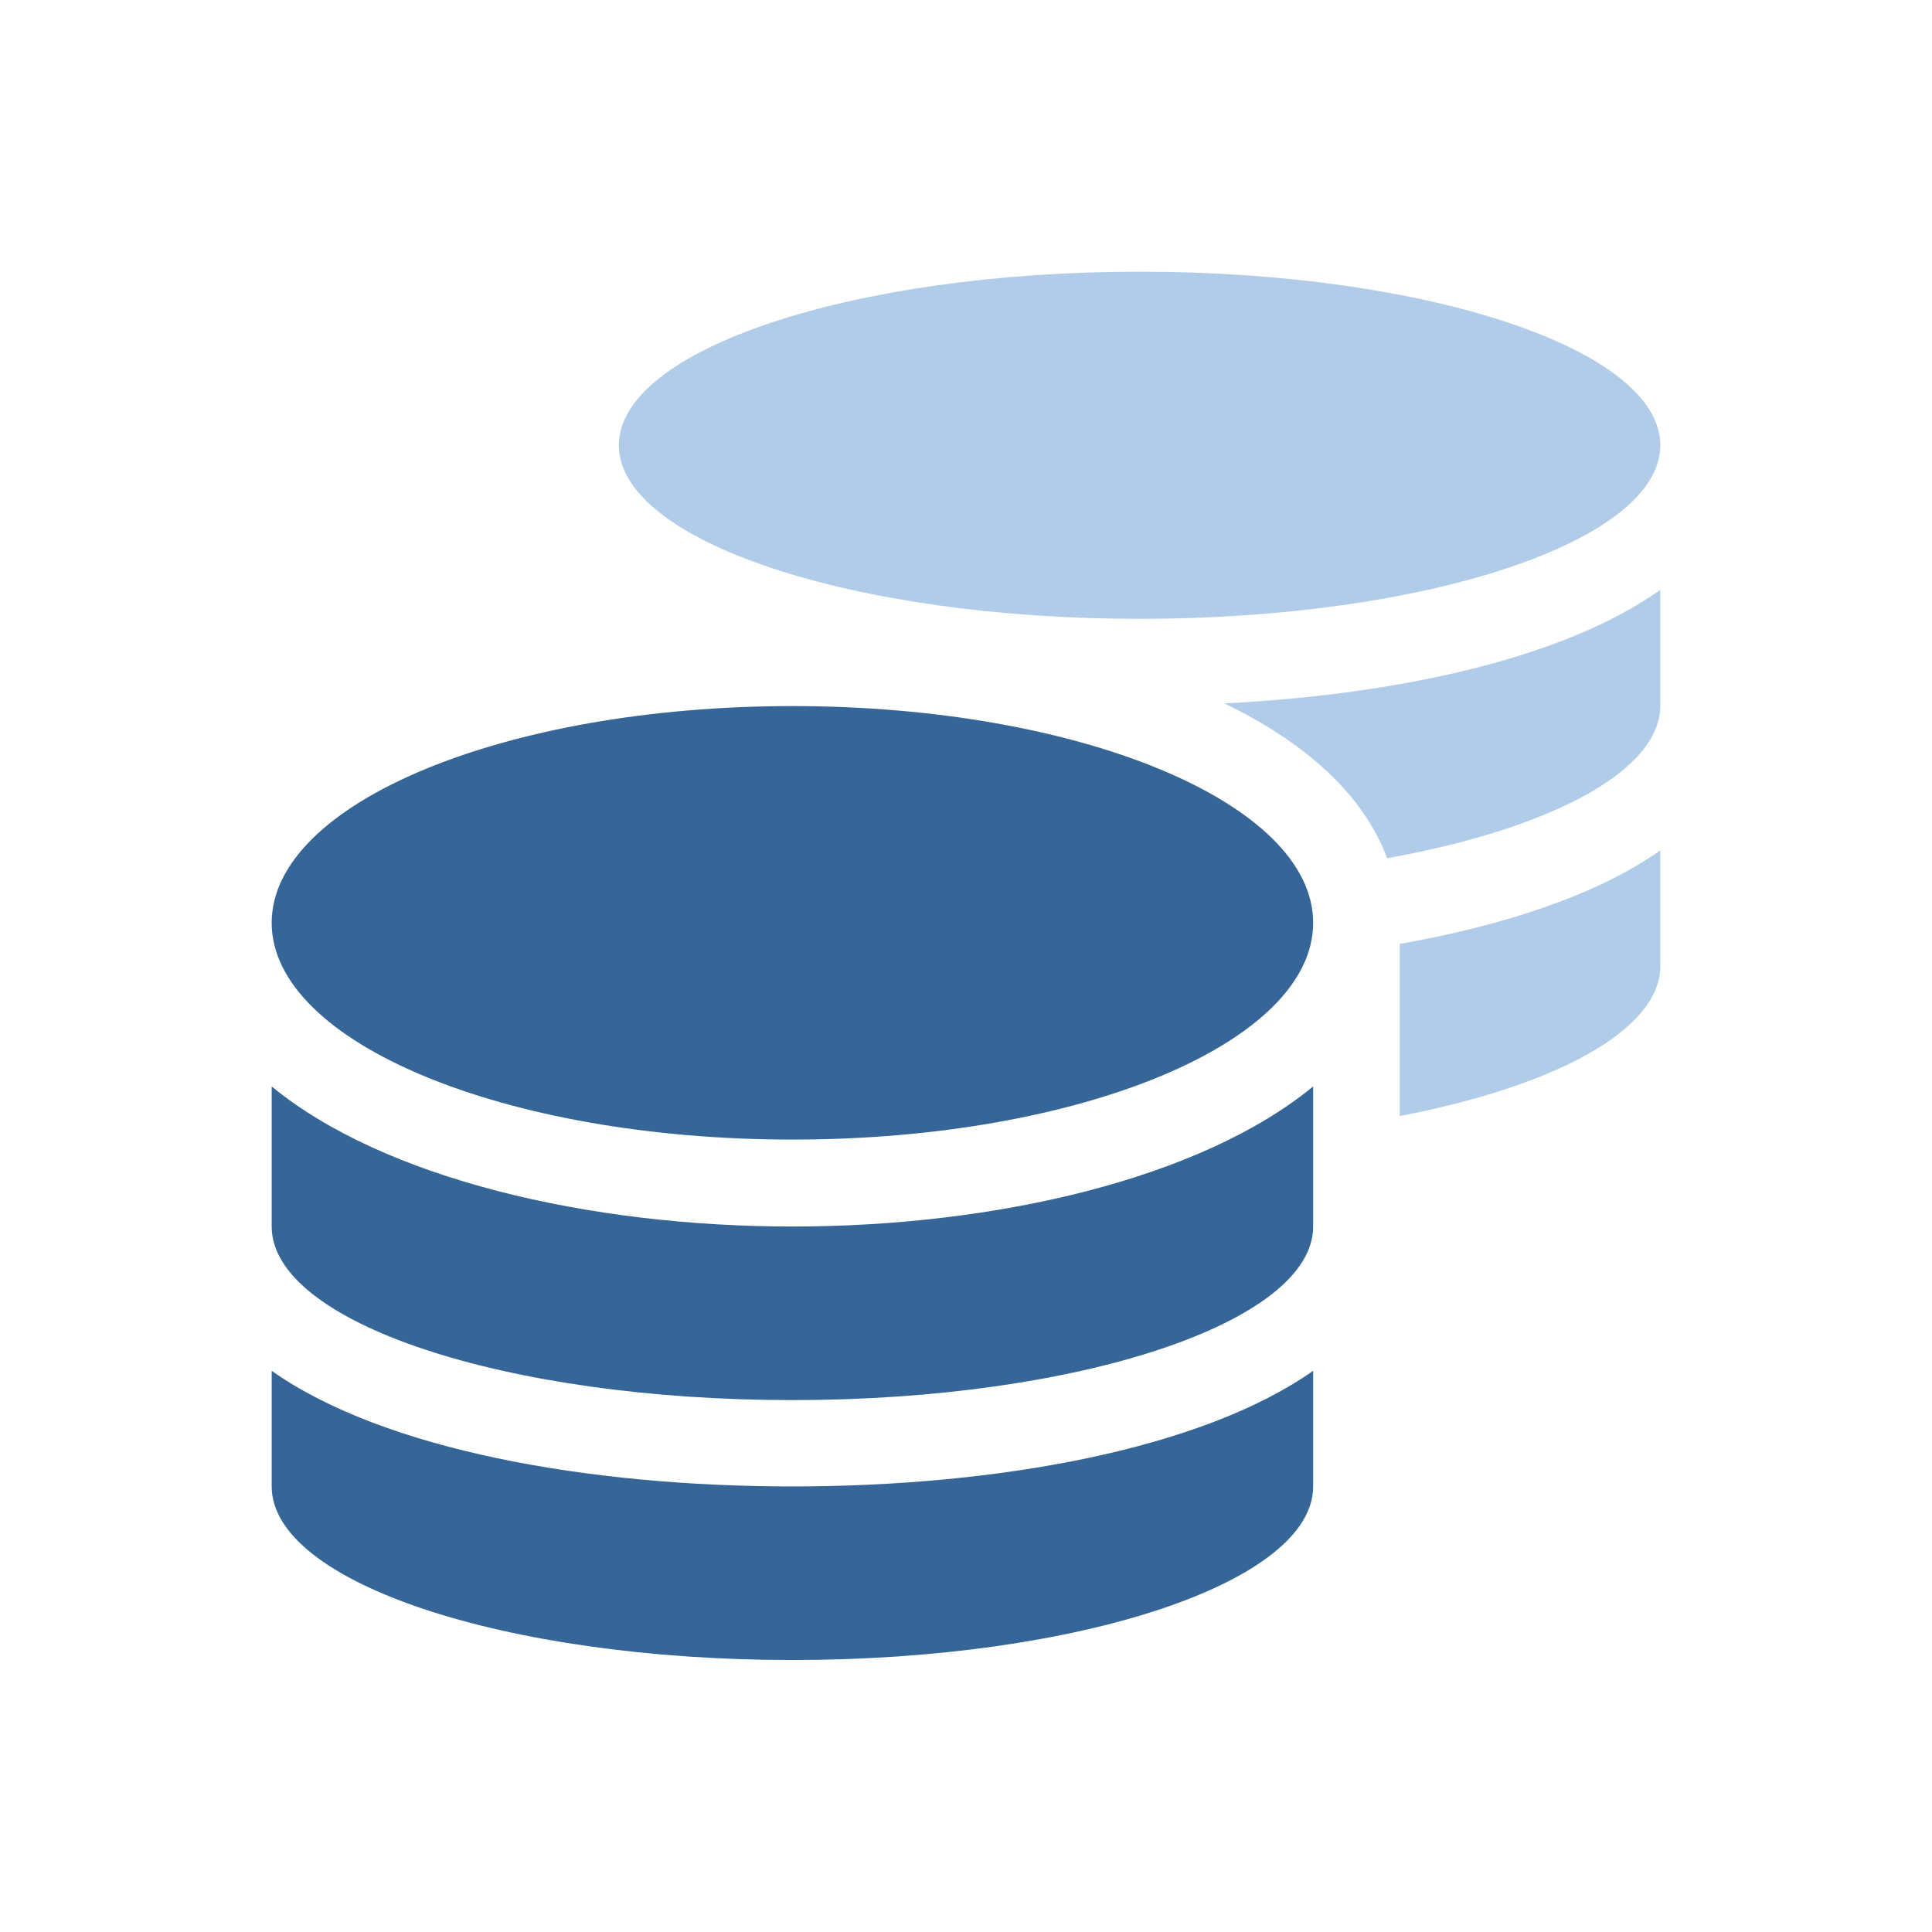
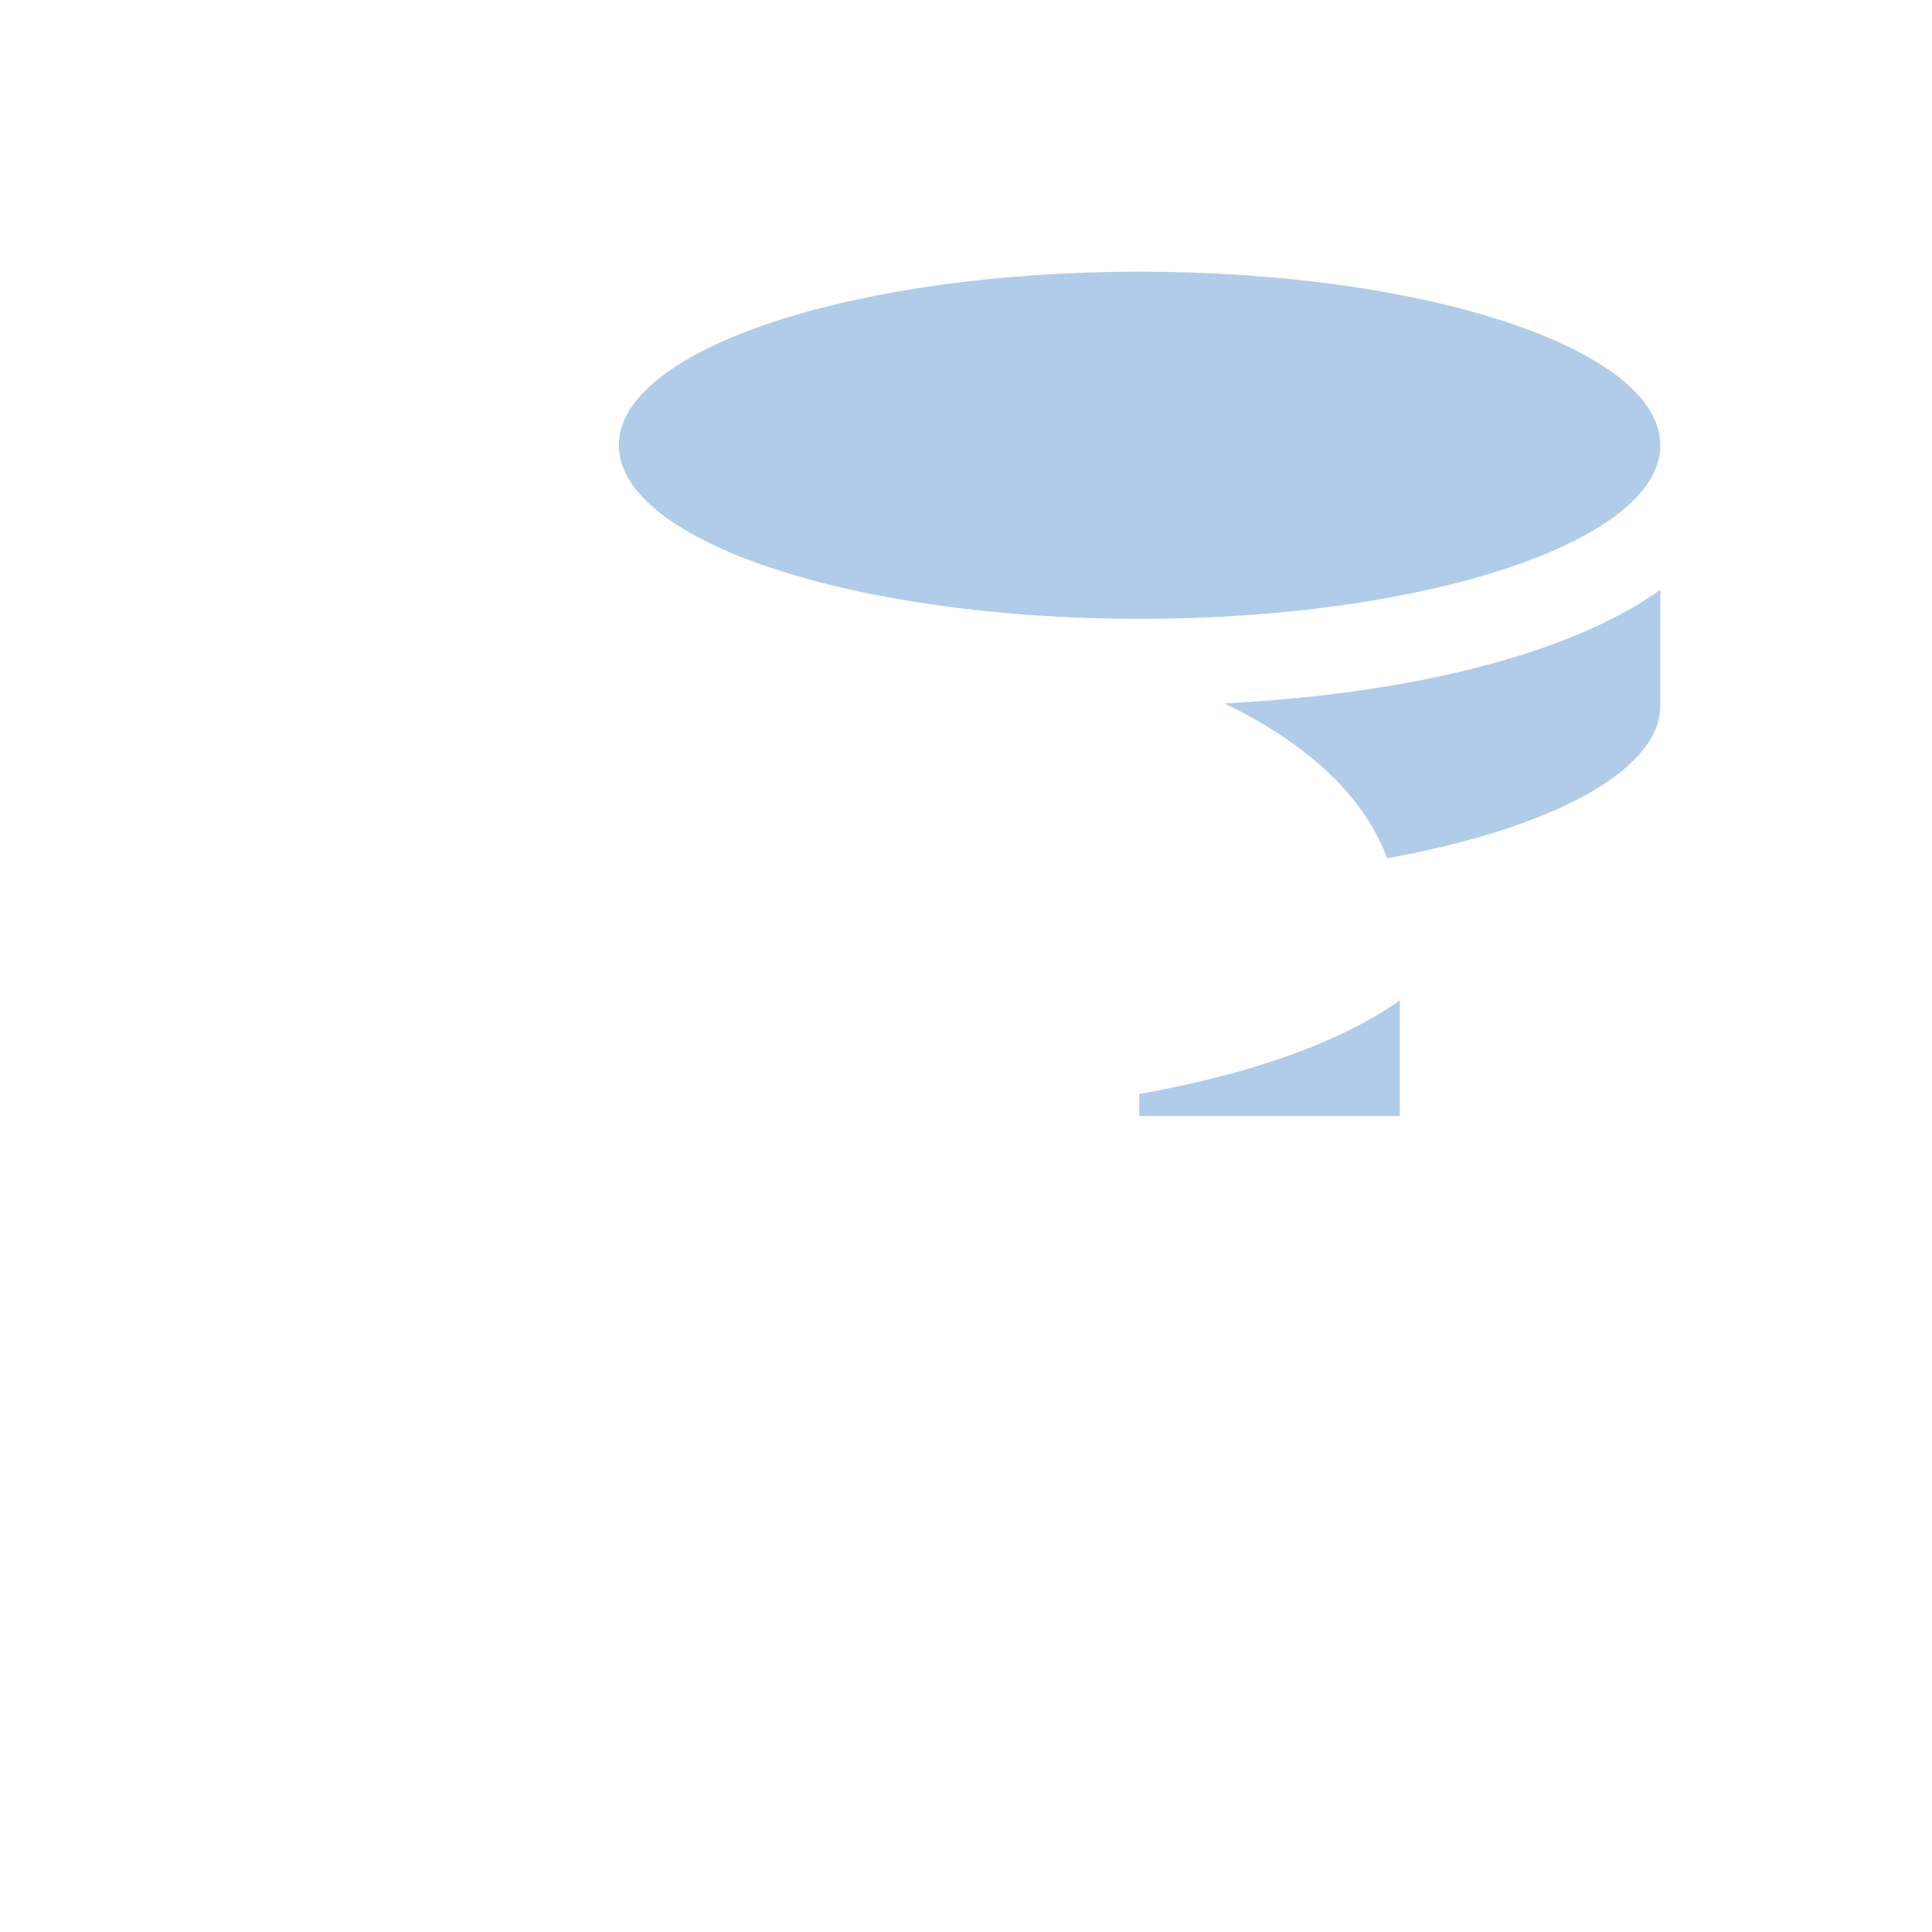
<svg xmlns="http://www.w3.org/2000/svg" version="1.1" id="Layer_1" x="0px" y="0px" viewBox="0 0 640 640" style="enable-background:new 0 0 640 640;" xml:space="preserve">
  <style type="text/css">
	.st0{fill:#B0CCE8;}
	.st1{fill:#356697;}
</style>
-   <path class="st0" d="M463.7,369.7c51.5-9.9,86.3-28.5,86.3-49.7v-38.3c-20.8,14.7-51.5,24.8-86.3,31V369.7z M459.5,284.3  c53.9-9.7,90.5-28.8,90.5-50.6v-38.3c-31.8,22.6-86.6,34.7-144.4,37.6C432.1,245.8,451.6,263,459.5,284.3z M550,147.5  c0-31.8-77.3-57.5-172.5-57.5S205,115.8,205,147.5S282.2,205,377.5,205S550,179.2,550,147.5z" />
-   <path class="st1" d="M262.5,377.5c95.3,0,172.5-32.1,172.5-71.8s-77.3-71.8-172.5-71.8S90,266,90,305.7S167.3,377.5,262.5,377.5z   M90,454.1v38.3c0,31.8,77.3,57.5,172.5,57.5S435,524.1,435,492.4v-38.3c-37.1,26.1-104.9,38.3-172.5,38.3S127.1,480.3,90,454.1z   M90,359.9v46.4c0,31.8,77.3,57.5,172.5,57.5S435,437.9,435,406.3v-46.4c-37.1,30.5-105,46.4-172.5,46.4S127.1,390.4,90,359.9z" />
+   <path class="st0" d="M463.7,369.7v-38.3c-20.8,14.7-51.5,24.8-86.3,31V369.7z M459.5,284.3  c53.9-9.7,90.5-28.8,90.5-50.6v-38.3c-31.8,22.6-86.6,34.7-144.4,37.6C432.1,245.8,451.6,263,459.5,284.3z M550,147.5  c0-31.8-77.3-57.5-172.5-57.5S205,115.8,205,147.5S282.2,205,377.5,205S550,179.2,550,147.5z" />
</svg>